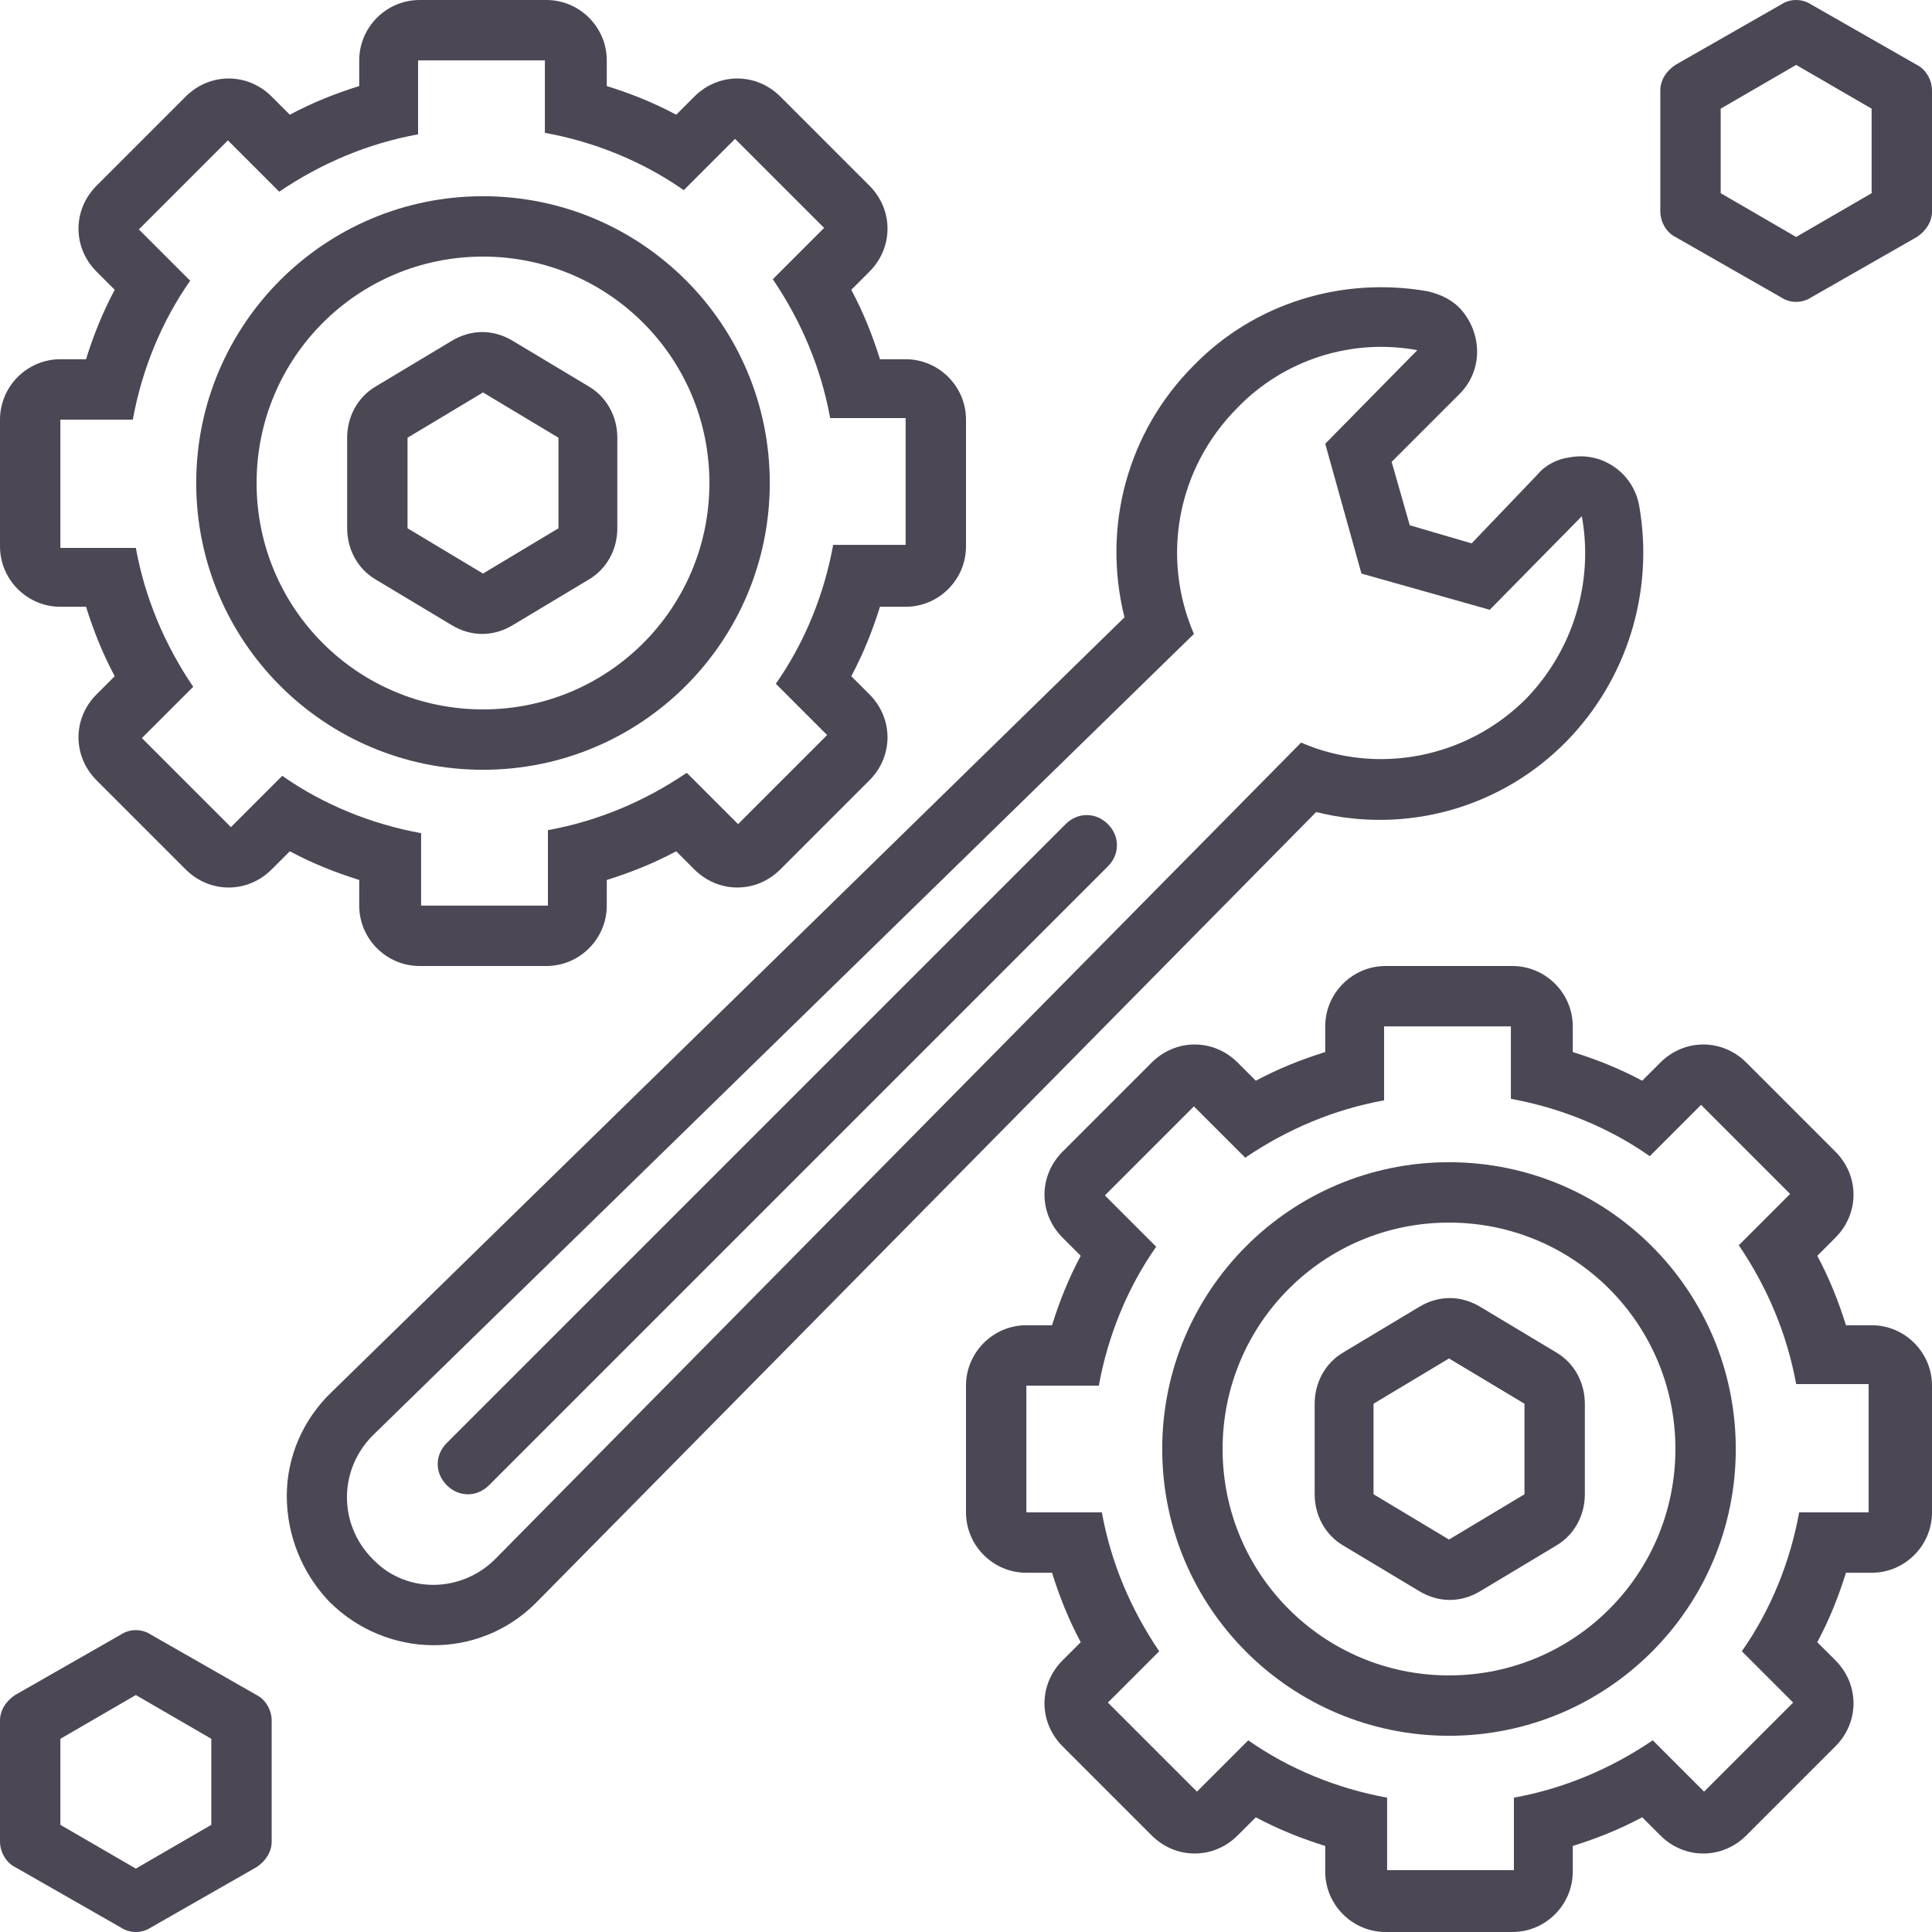
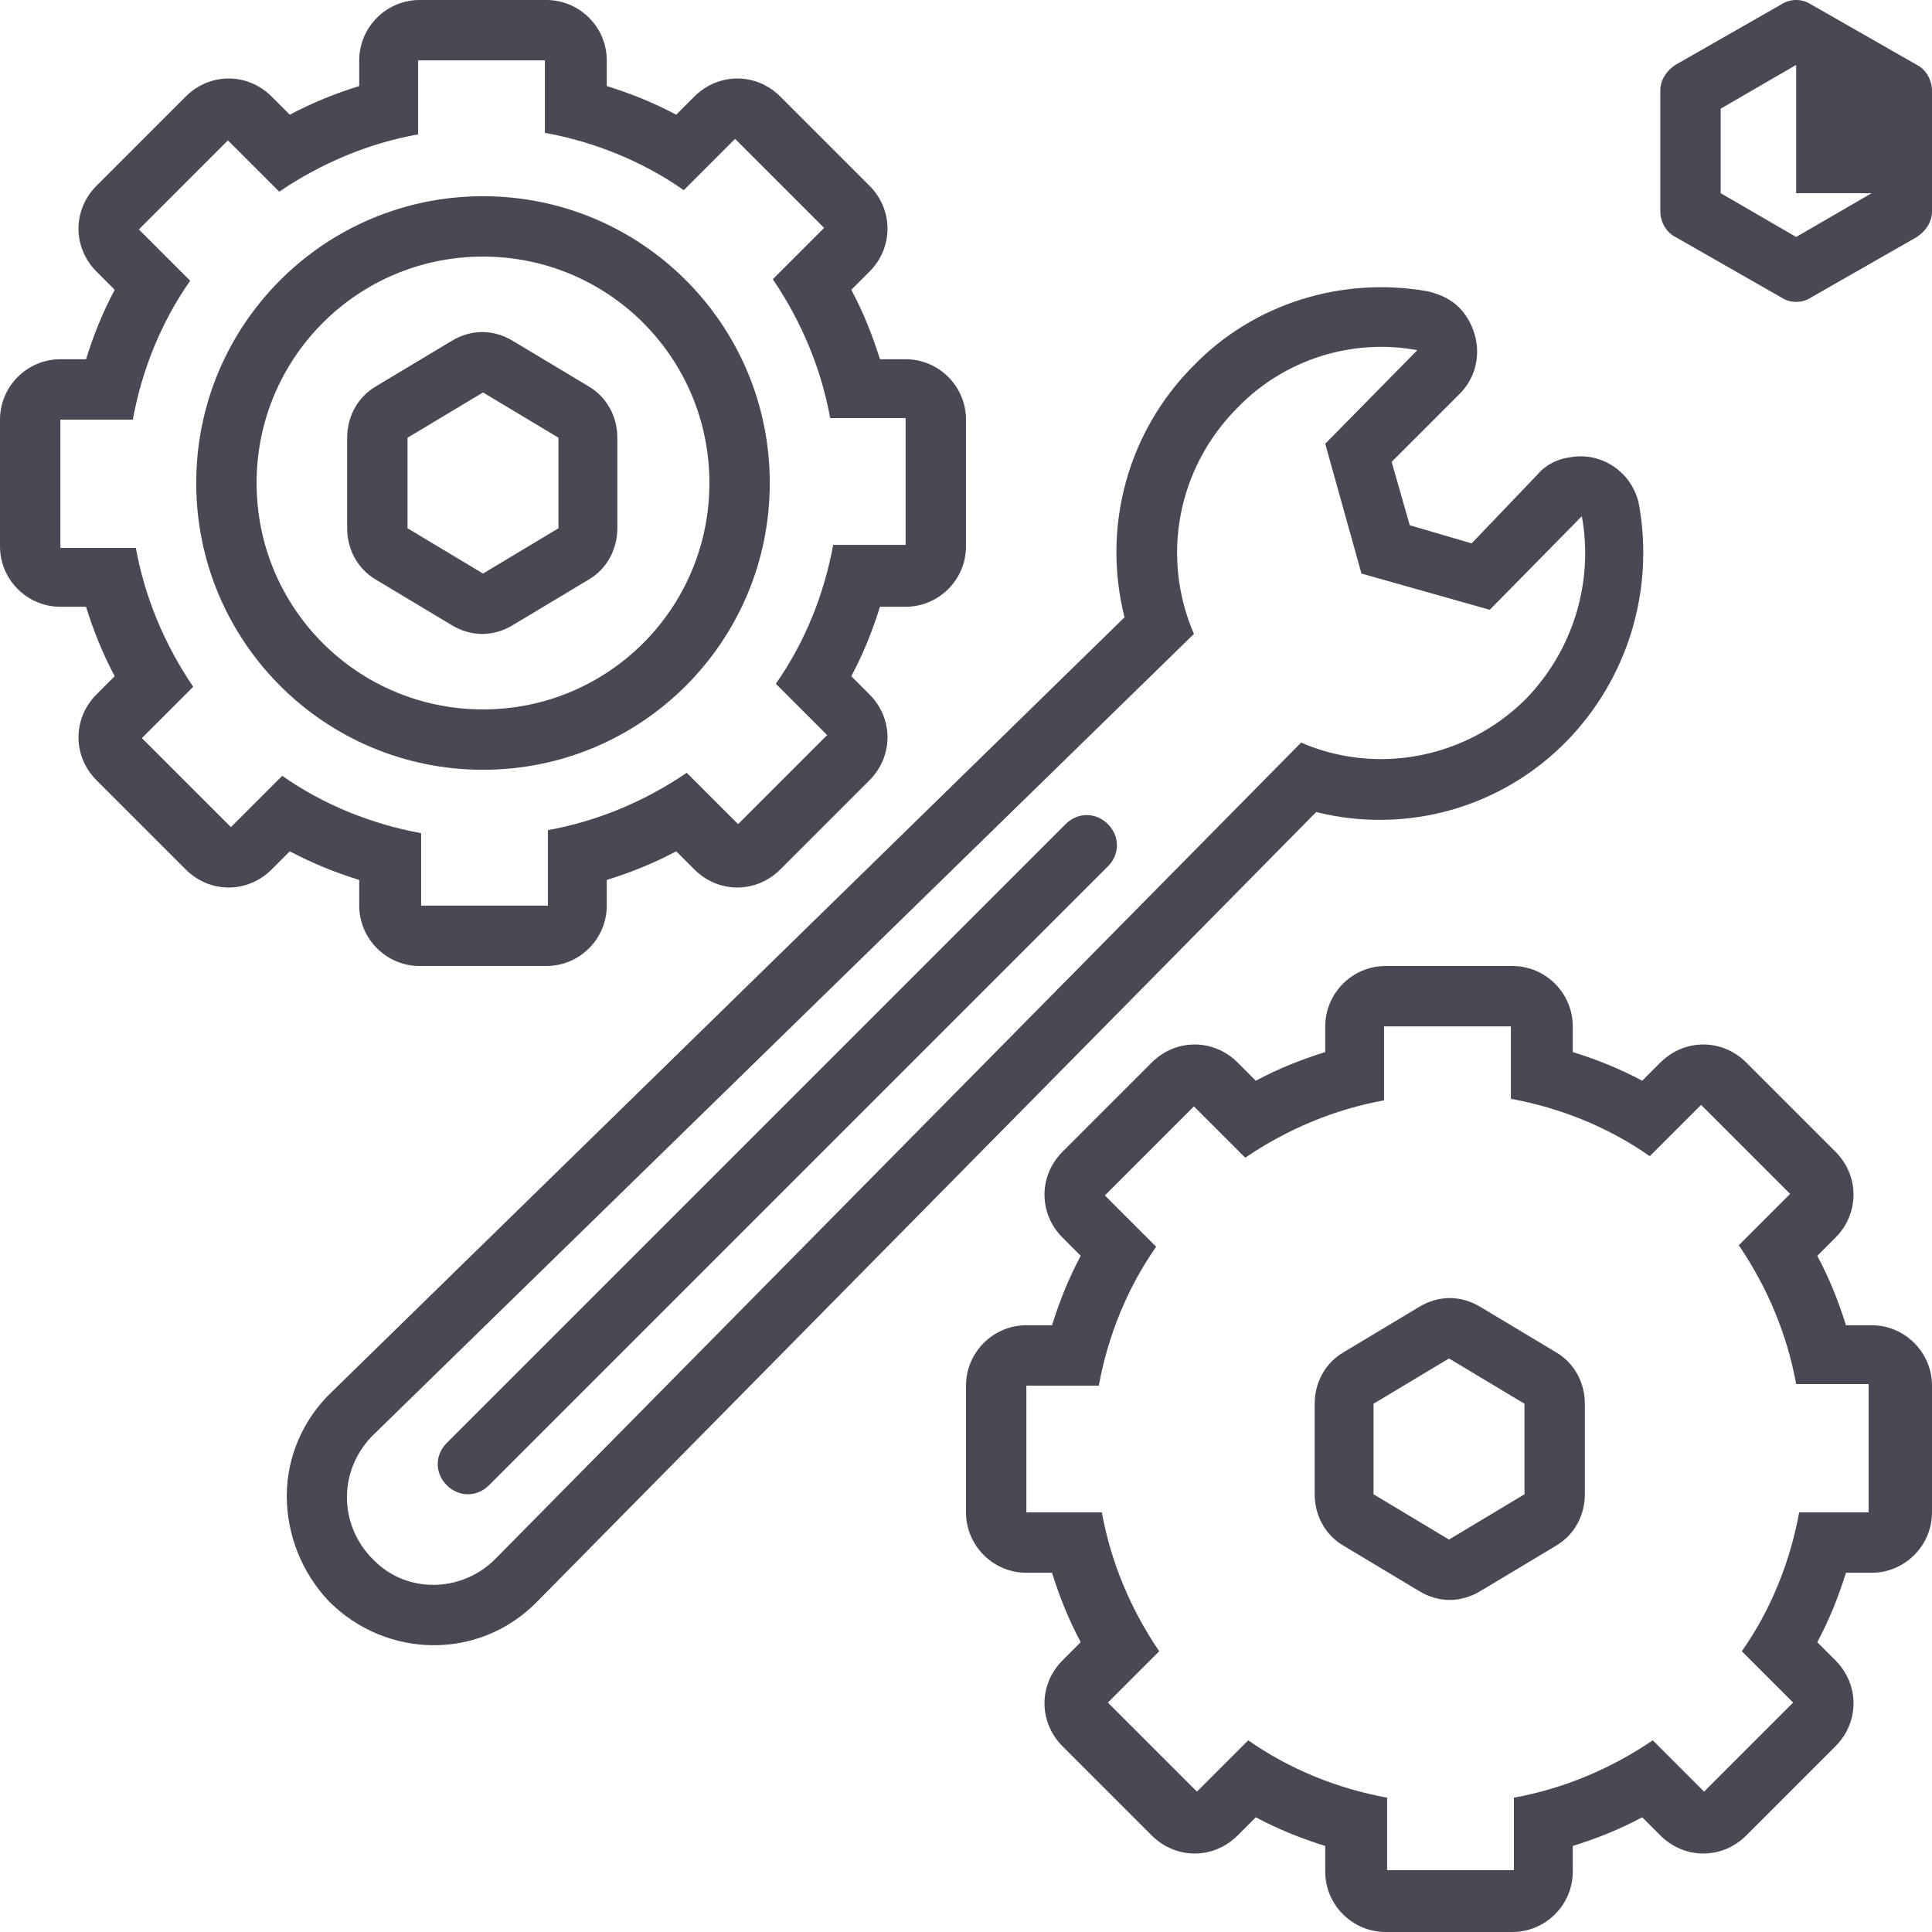
<svg xmlns="http://www.w3.org/2000/svg" version="1.1" id="레이어_1" x="0px" y="0px" viewBox="0 0 128 128" style="enable-background:new 0 0 128 128;" xml:space="preserve">
  <style type="text/css">
	.st0{fill:#4C4755;}
</style>
  <title>miscellaneous 53 final</title>
  <path class="st0" d="M4,40.2h1.7c0.5,1.6,1.1,3.1,1.9,4.6L6.4,46c-1.6,1.6-1.6,4.1,0,5.7l5.9,5.9c1.6,1.6,4.1,1.6,5.7,0c0,0,0,0,0,0  l1.2-1.2c1.5,0.8,3,1.4,4.6,1.9V60c0,2.2,1.8,4,4,4h8.4c2.2,0,4-1.8,4-4v-1.7c1.6-0.5,3.1-1.1,4.6-1.9l1.2,1.2  c1.6,1.6,4.1,1.6,5.7,0l5.9-5.9c1.6-1.6,1.6-4.1,0-5.7l-1.2-1.2c0.8-1.5,1.4-3,1.9-4.6H60c2.2,0,4-1.8,4-4v-8.4c0-2.2-1.8-4-4-4  h-1.7c-0.5-1.6-1.1-3.1-1.9-4.6l1.2-1.2c1.6-1.6,1.6-4.1,0-5.7l-5.9-5.9c-1.6-1.6-4.1-1.6-5.7,0l-1.2,1.2c-1.5-0.8-3-1.4-4.6-1.9V4  c0-2.2-1.8-4-4-4h-8.4c-2.2,0-4,1.8-4,4v1.7c-1.6,0.5-3.1,1.1-4.6,1.9L18,6.4c-1.6-1.6-4.1-1.6-5.7,0c0,0,0,0,0,0l-5.9,5.9  c-1.6,1.6-1.6,4.1,0,5.7l1.2,1.2c-0.8,1.5-1.4,3-1.9,4.6H4c-2.2,0-4,1.8-4,4v8.4C0,38.4,1.8,40.2,4,40.2C4,40.2,4,40.2,4,40.2z   M4,27.8h4.8c0.6-3.3,1.9-6.5,3.8-9.2l-3.4-3.4l5.9-5.9l3.4,3.4c2.8-1.9,5.9-3.2,9.2-3.8V4h8.4v4.8c3.3,0.6,6.5,1.9,9.2,3.8l3.4-3.4  l5.9,5.9l-3.4,3.4c1.9,2.8,3.2,5.9,3.8,9.2H60v8.4h-4.8c-0.6,3.3-1.9,6.5-3.8,9.2l3.4,3.4l-5.9,5.9l-3.4-3.4  c-2.8,1.9-5.9,3.2-9.2,3.8V60h-8.4v-4.8c-3.3-0.6-6.5-1.9-9.2-3.8l-3.4,3.4l-5.9-5.9l3.4-3.4c-1.9-2.8-3.2-5.9-3.8-9.2H4V27.8z" />
  <path class="st0" d="M124,87.8h-1.7c-0.5-1.6-1.1-3.1-1.9-4.6l1.2-1.2c1.6-1.6,1.6-4.1,0-5.7l-5.9-5.9c-1.6-1.6-4.1-1.6-5.7,0l0,0  l-1.2,1.2c-1.5-0.8-3-1.4-4.6-1.9V68c0-2.2-1.8-4-4-4h-8.4c-2.2,0-4,1.8-4,4v1.7c-1.6,0.5-3.1,1.1-4.6,1.9L82,70.4  c-1.6-1.6-4.1-1.6-5.7,0l0,0l-5.9,5.9c-1.6,1.6-1.6,4.1,0,5.7l1.2,1.2c-0.8,1.5-1.4,3-1.9,4.6H68c-2.2,0-4,1.8-4,4v8.4  c0,2.2,1.8,4,4,4h1.7c0.5,1.6,1.1,3.1,1.9,4.6l-1.2,1.2c-1.6,1.6-1.6,4.1,0,5.7l5.9,5.9c1.6,1.6,4.1,1.6,5.7,0l0,0l1.2-1.2  c1.5,0.8,3,1.4,4.6,1.9v1.7c0,2.2,1.8,4,4,4h8.4c2.2,0,4-1.8,4-4v-1.7c1.6-0.5,3.1-1.1,4.6-1.9l1.2,1.2c1.6,1.6,4.1,1.6,5.7,0l0,0  l5.9-5.9c1.6-1.6,1.6-4.1,0-5.7l-1.2-1.2c0.8-1.5,1.4-3,1.9-4.6h1.7c2.2,0,4-1.8,4-4v-8.4C128,89.6,126.2,87.8,124,87.8z M124,100.2  h-4.8c-0.6,3.3-1.9,6.5-3.8,9.2l3.4,3.4l-5.9,5.9l-3.4-3.4c-2.8,1.9-5.9,3.2-9.2,3.8v4.8h-8.4v-4.8c-3.3-0.6-6.5-1.9-9.2-3.8  l-3.4,3.4l-5.9-5.9l3.4-3.4c-1.9-2.8-3.2-5.9-3.8-9.2H68v-8.4h4.8c0.6-3.3,1.9-6.5,3.8-9.2l-3.4-3.4l5.9-5.9l3.4,3.4  c2.8-1.9,5.9-3.2,9.2-3.8V68h8.4v4.8c3.3,0.6,6.5,1.9,9.2,3.8l3.4-3.4l5.9,5.9l-3.4,3.4c1.9,2.8,3.2,5.9,3.8,9.2h4.8V100.2z" />
-   <path class="st0" d="M96,77c-10.5,0-19,8.5-19,19s8.5,19,19,19s19-8.5,19-19l0,0C115,85.5,106.5,77,96,77z M96,111  c-8.3,0-15-6.7-15-15s6.7-15,15-15s15,6.7,15,15S104.3,111,96,111L96,111z" />
  <path class="st0" d="M19,99.1c0,2.6,1,5.1,2.8,7c3.8,3.8,9.9,3.9,13.7,0.1c0,0,0.1-0.1,0.1-0.1l51.6-52.3c6,1.5,12.3-0.3,16.6-4.7  c4-4.1,5.8-9.9,4.8-15.6c-0.4-2.2-2.5-3.6-4.6-3.2c-0.8,0.1-1.6,0.5-2.1,1.1L97.5,36l-4.1-1.2l-1.2-4.2l4.5-4.5  c1.6-1.6,1.5-4.1,0-5.7c-0.6-0.6-1.3-0.9-2.1-1.1c-5.7-1-11.5,0.8-15.5,4.9c-4.4,4.4-6.1,10.7-4.6,16.7L22,92.2  C20.1,94,19,96.5,19,99.1z M24.8,95l54.3-53C76.9,36.9,78,31,82,27c3.1-3.2,7.6-4.6,11.9-3.8l-6.1,6.2l2.4,8.6l8.5,2.4l6.1-6.2  c0.8,4.4-0.6,8.9-3.7,12.1c-3.9,3.9-9.8,5.1-14.9,2.9l-53.4,54.1c-2.2,2.2-5.8,2.3-8,0.1c0,0,0,0-0.1-0.1  C22.4,101,22.4,97.3,24.8,95C24.7,95,24.7,95,24.8,95z" />
  <path class="st0" d="M31,99c0.5,0,1-0.2,1.4-0.6l41-41c0.8-0.8,0.8-2,0-2.8c-0.8-0.8-2-0.8-2.8,0l-41,41c-0.8,0.8-0.8,2,0,2.8  C30,98.8,30.5,99,31,99z" />
-   <path class="st0" d="M127,4.3l-7-4c-0.6-0.4-1.4-0.4-2,0l-7,4c-0.6,0.4-1,1-1,1.7v8c0,0.7,0.4,1.4,1,1.7l7,4c0.6,0.4,1.4,0.4,2,0  l7-4c0.6-0.4,1-1,1-1.7V6C128,5.3,127.6,4.6,127,4.3z M124,12.8l-5,2.9l-5-2.9V7.2l5-2.9l5,2.9V12.8z" />
+   <path class="st0" d="M127,4.3l-7-4c-0.6-0.4-1.4-0.4-2,0l-7,4c-0.6,0.4-1,1-1,1.7v8c0,0.7,0.4,1.4,1,1.7l7,4c0.6,0.4,1.4,0.4,2,0  l7-4c0.6-0.4,1-1,1-1.7V6C128,5.3,127.6,4.6,127,4.3z M124,12.8l-5,2.9l-5-2.9V7.2l5-2.9V12.8z" />
  <path class="st0" d="M103.1,89.6l-5-3c-1.3-0.8-2.8-0.8-4.1,0l-5,3c-1.2,0.7-1.9,2-1.9,3.4v6c0,1.4,0.7,2.7,1.9,3.4l5,3  c1.3,0.8,2.8,0.8,4.1,0l5-3c1.2-0.7,1.9-2,1.9-3.4v-6C105,91.6,104.3,90.3,103.1,89.6z M101,99l-5,3l-5-3v-6l5-3l5,3V99z" />
  <path class="st0" d="M24.9,38.4l5,3c1.3,0.8,2.8,0.8,4.1,0l5-3c1.2-0.7,1.9-2,1.9-3.4v-6c0-1.4-0.7-2.7-1.9-3.4l-5-3  c-1.3-0.8-2.8-0.8-4.1,0l-5,3c-1.2,0.7-1.9,2-1.9,3.4v6C23,36.4,23.7,37.7,24.9,38.4z M27,29l5-3l5,3v6l-5,3l-5-3V29z" />
  <path class="st0" d="M32,51c10.5,0,19-8.5,19-19s-8.5-19-19-19s-19,8.5-19,19C13,42.5,21.5,51,32,51z M32,17c8.3,0,15,6.7,15,15  s-6.7,15-15,15s-15-6.7-15-15S23.7,17,32,17z" />
-   <path class="st0" d="M1,123.7l7,4c0.6,0.4,1.4,0.4,2,0l7-4c0.6-0.4,1-1,1-1.7v-8c0-0.7-0.4-1.4-1-1.7l-7-4c-0.6-0.4-1.4-0.4-2,0  l-7,4c-0.6,0.4-1,1-1,1.7v8C0,122.7,0.4,123.4,1,123.7z M4,115.2l5-2.9l5,2.9v5.7l-5,2.9l-5-2.9V115.2z" />
</svg>